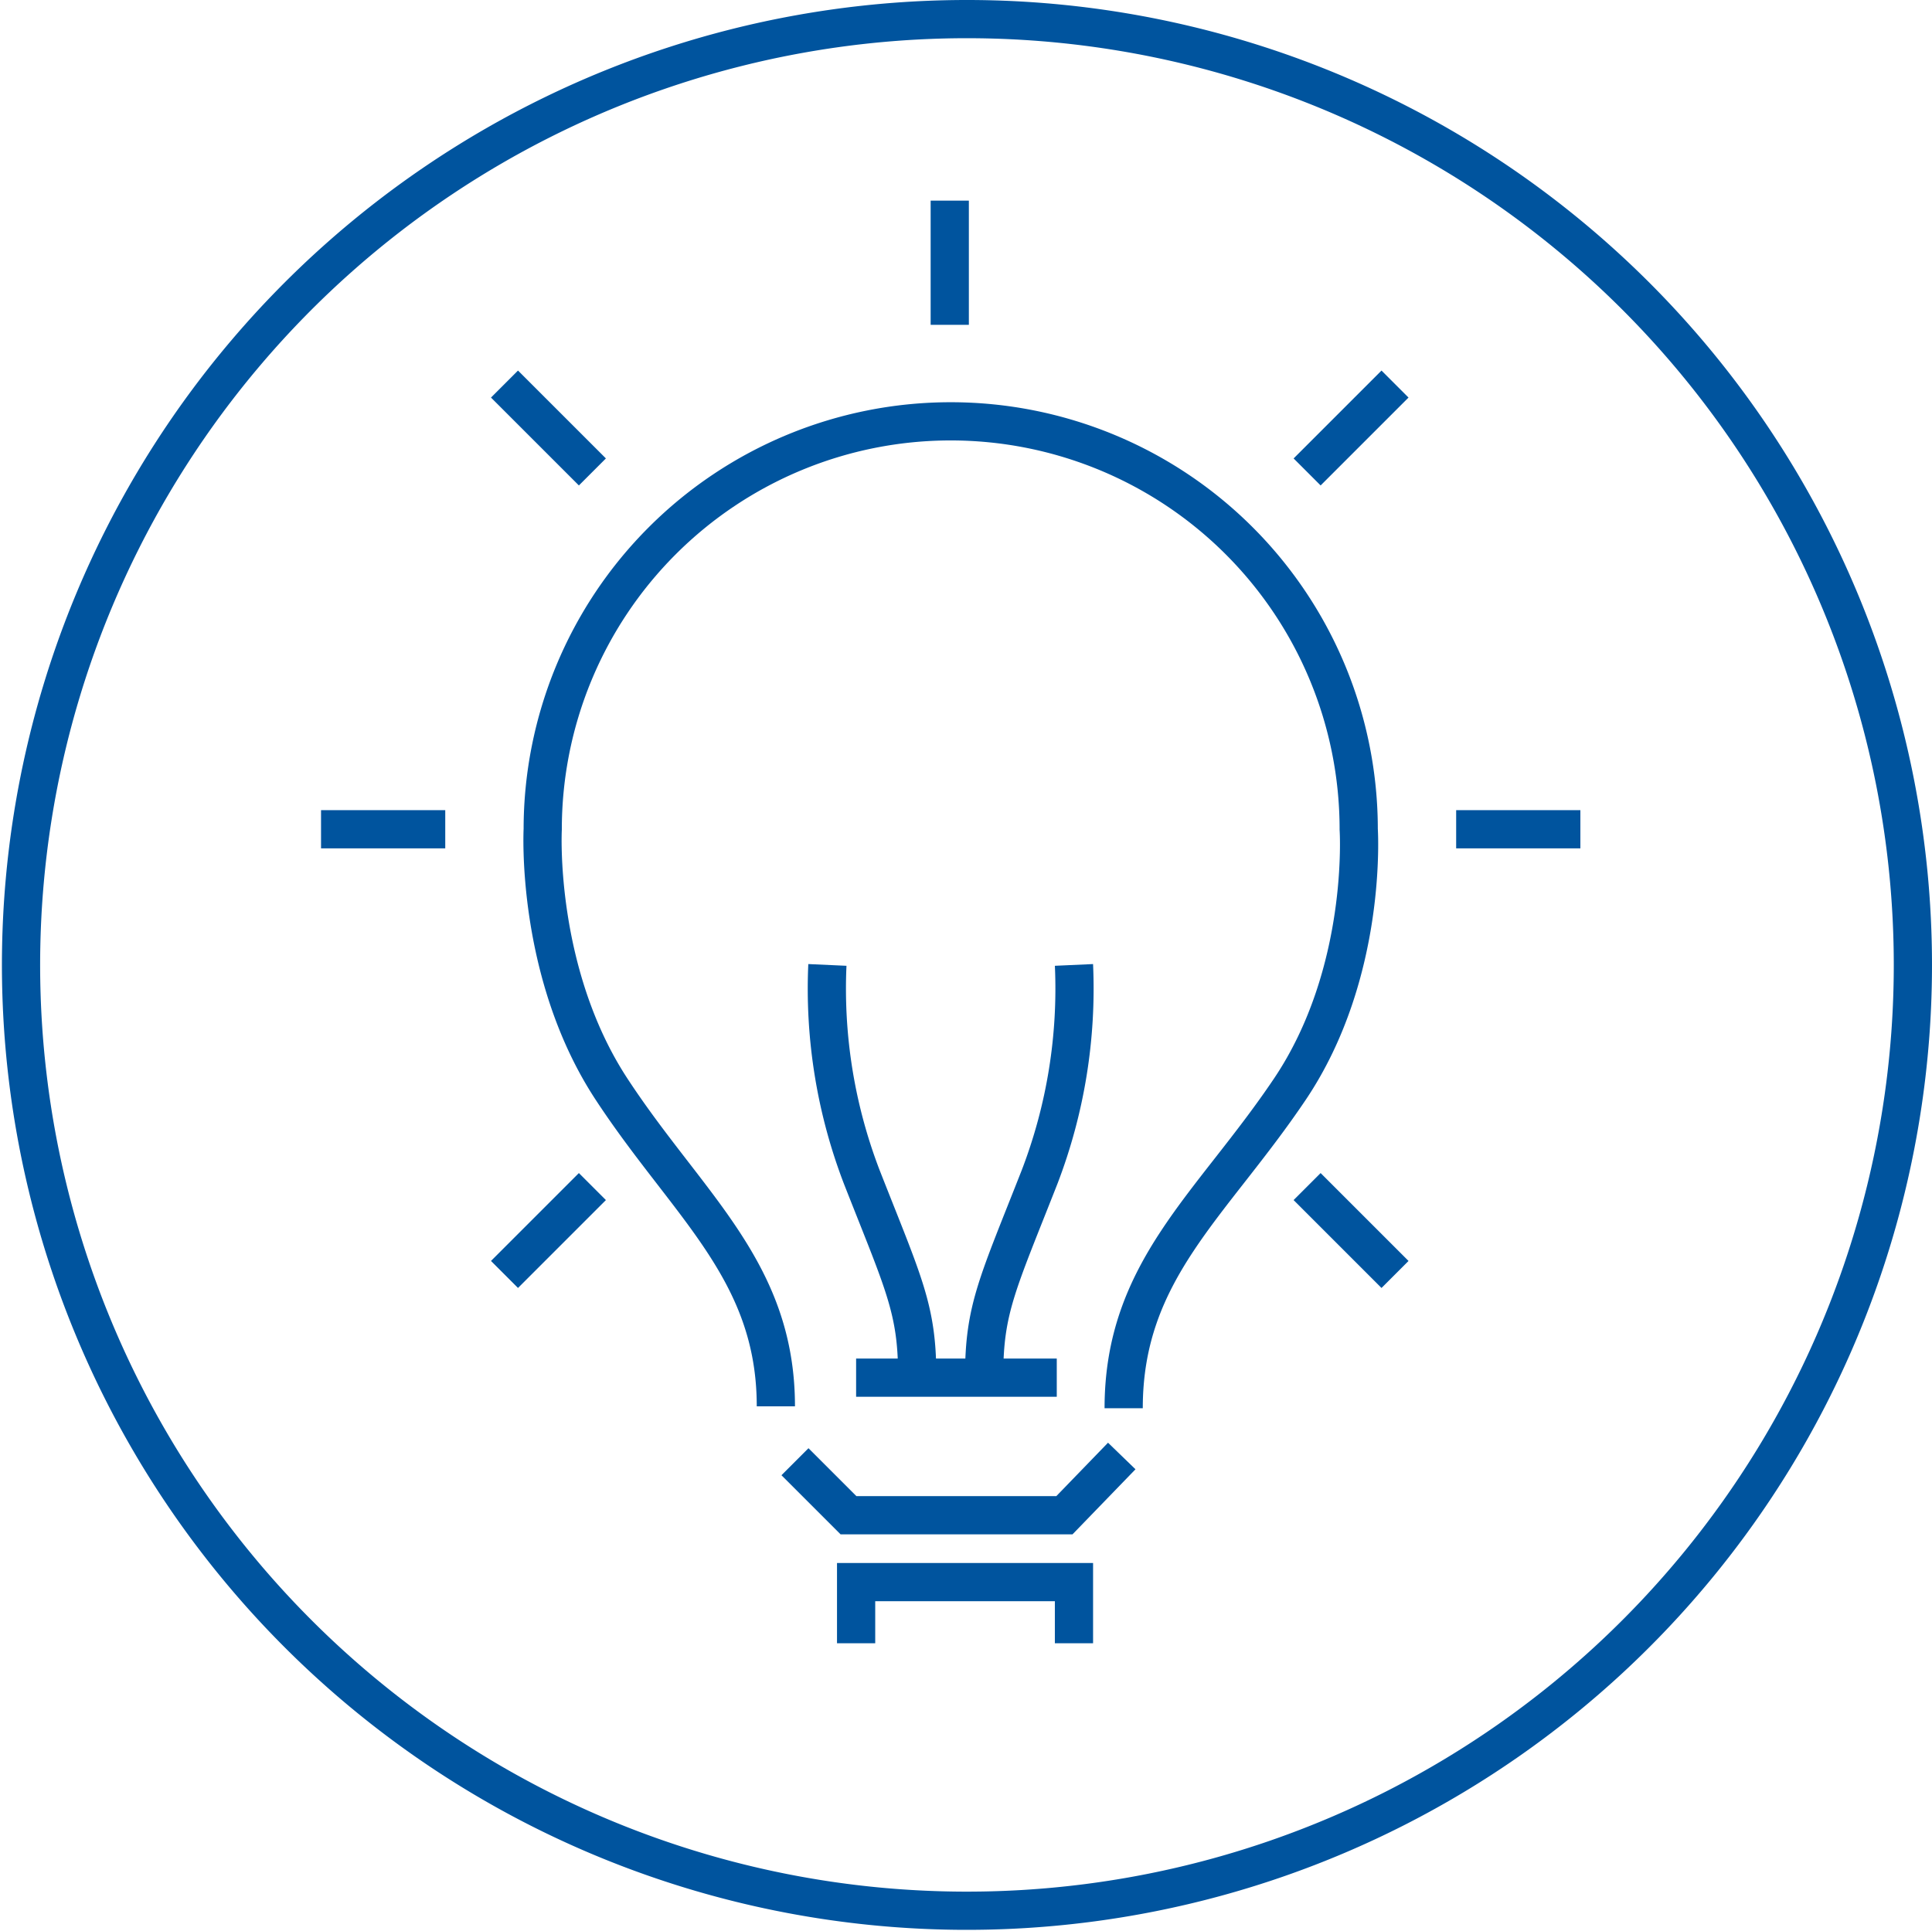
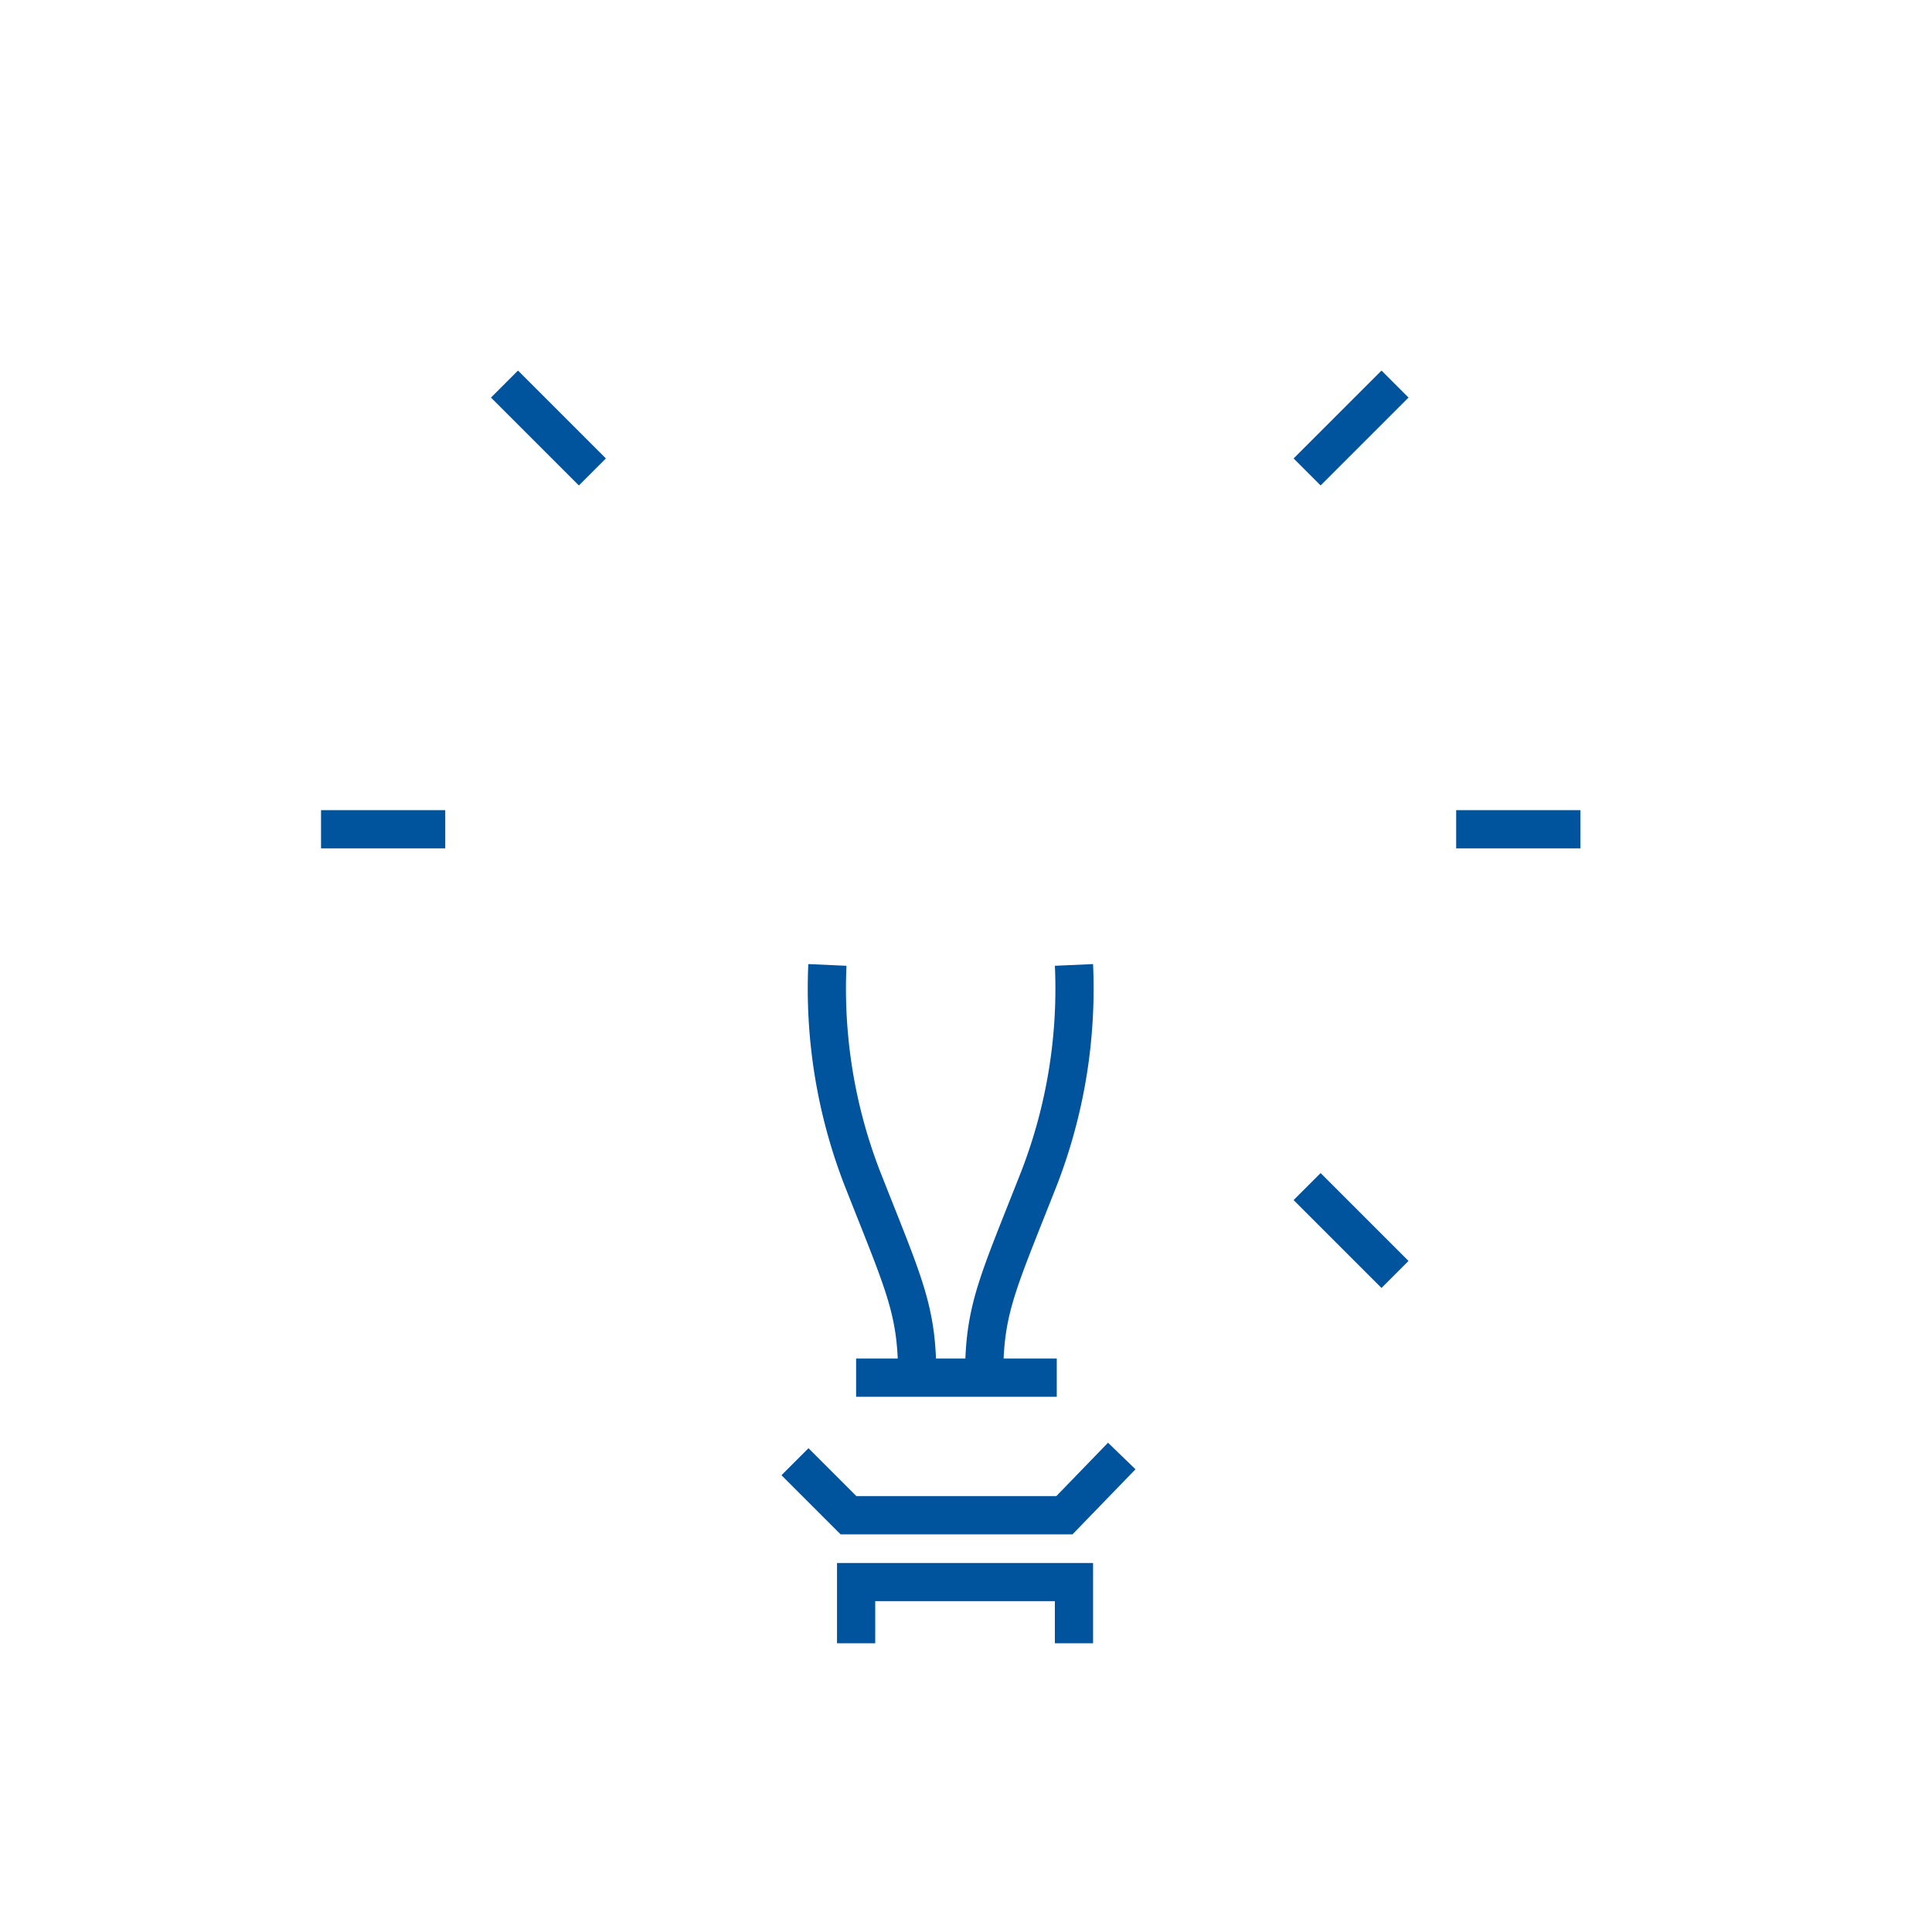
<svg xmlns="http://www.w3.org/2000/svg" width="113" height="112.967" viewBox="0 0 113 112.967">
  <defs>
    <style>.a,.c,.d,.e{fill:none;}.b{clip-path:url(#a);}.c,.d,.e{stroke:#00549e;stroke-miterlimit:10;}.c{stroke-width:2.235px;}.d{stroke-width:2.235px;}.e{stroke-width:2.235px;}</style>
    <clipPath id="a">
      <rect class="a" width="113" height="112.966" />
    </clipPath>
  </defs>
  <g transform="translate(56.5 56.483)">
    <g class="b" transform="translate(-56.5 -56.483)">
-       <path class="c" d="M42.037,79.668c0-7.936-5.141-11.736-9.612-18.554s-4.024-15.2-4.024-15.2a23.863,23.863,0,1,1,47.726,0s.559,8.383-4.024,15.2S62.38,71.732,62.38,79.779" transform="translate(3.342 2.595)" />
      <path class="c" d="M43.3,50.5a30.737,30.737,0,0,0,2.012,12.407c2.459,6.259,3.241,7.712,3.241,11.624" transform="translate(5.093 5.944)" />
      <path class="d" d="M56.753,50.5a30.737,30.737,0,0,1-2.012,12.407C52.282,69.166,51.5,70.619,51.5,74.531" transform="translate(6.062 5.944)" />
      <line class="c" x2="11.736" transform="translate(50.073 80.587)" />
      <path class="e" d="M41.6,76.535l3.13,3.13H57.36L60.713,76.2" transform="translate(4.897 8.969)" />
      <path class="c" d="M44.8,86.377V82.8H57.542v3.577" transform="translate(5.273 9.746)" />
-       <line class="c" y2="7.265" transform="translate(55.55 11.736)" />
      <line class="c" x1="5.141" y2="5.141" transform="translate(76.451 22.466)" />
      <line class="c" x1="7.265" transform="translate(85.169 48.508)" />
      <line class="c" x1="5.141" y1="5.141" transform="translate(76.451 69.409)" />
-       <line class="c" y1="5.141" x2="5.141" transform="translate(29.507 69.409)" />
      <line class="c" x2="7.265" transform="translate(18.777 48.508)" />
      <line class="c" x2="5.141" y2="5.141" transform="translate(29.507 22.466)" />
-       <path class="c" d="M111.753,56.326A55.326,55.326,0,1,1,95.509,17.165a55.326,55.326,0,0,1,16.244,39.161Z" transform="translate(0.129 0.118)" />
    </g>
  </g>
</svg>